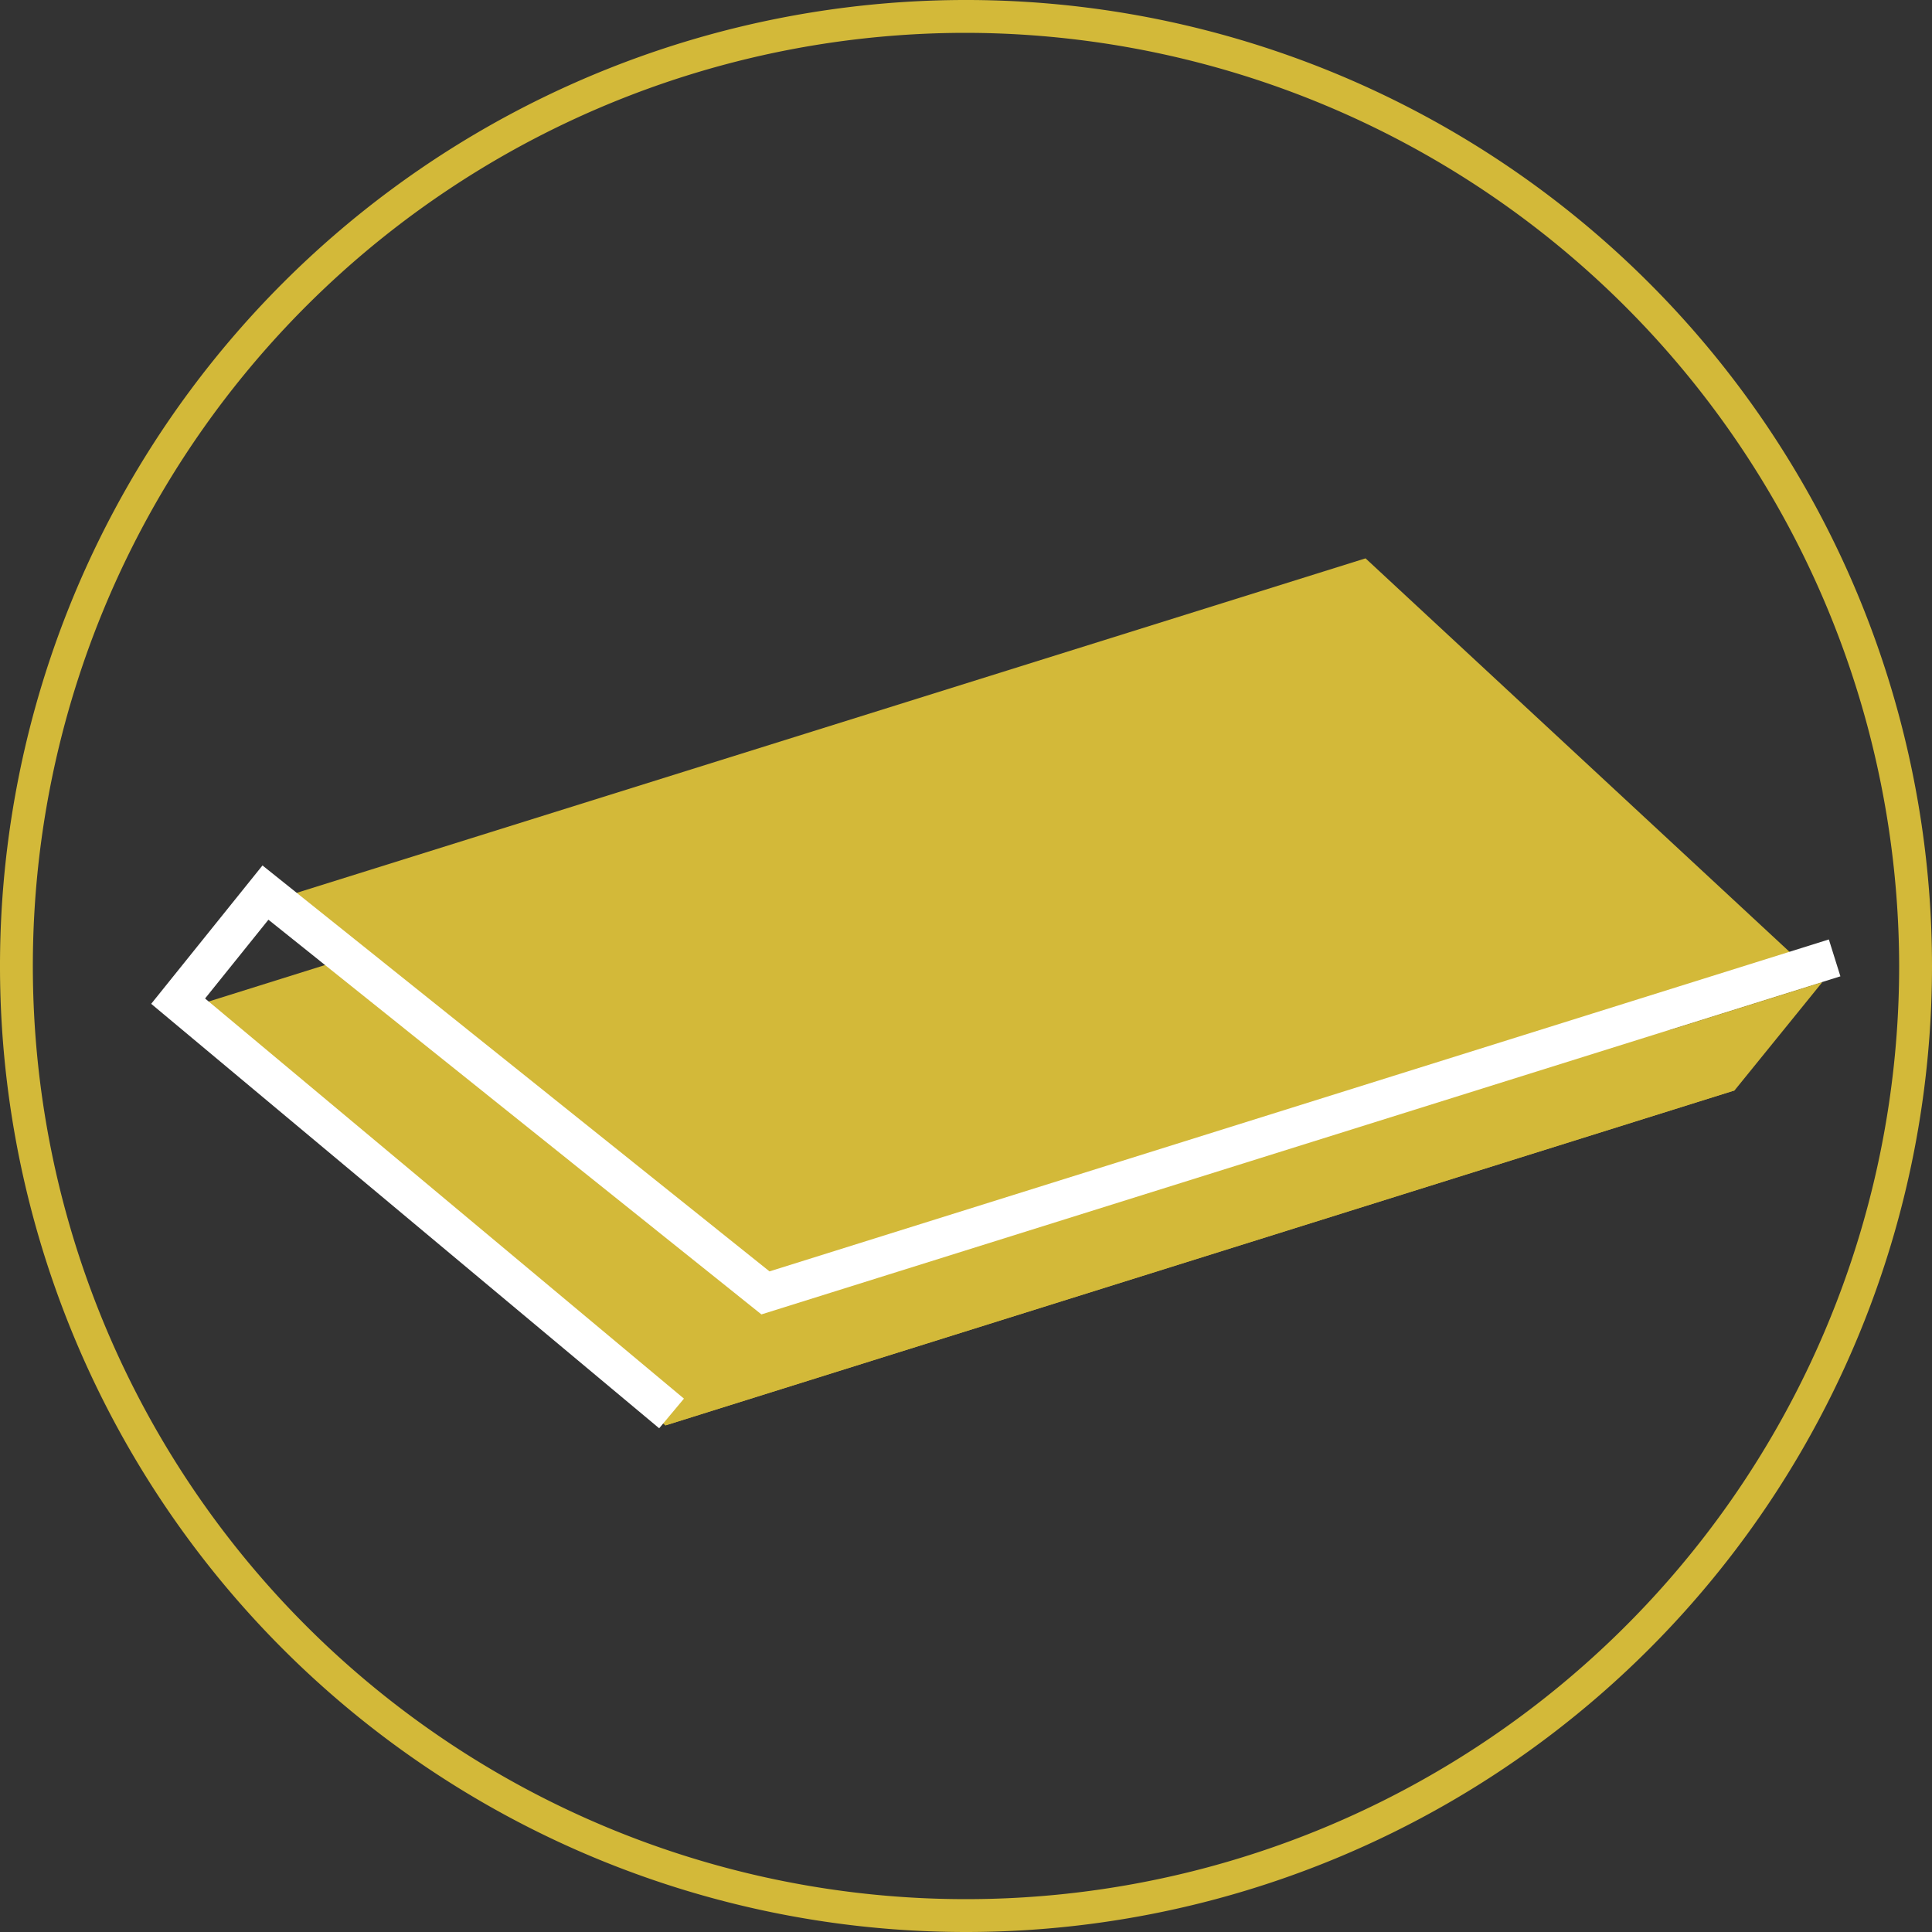
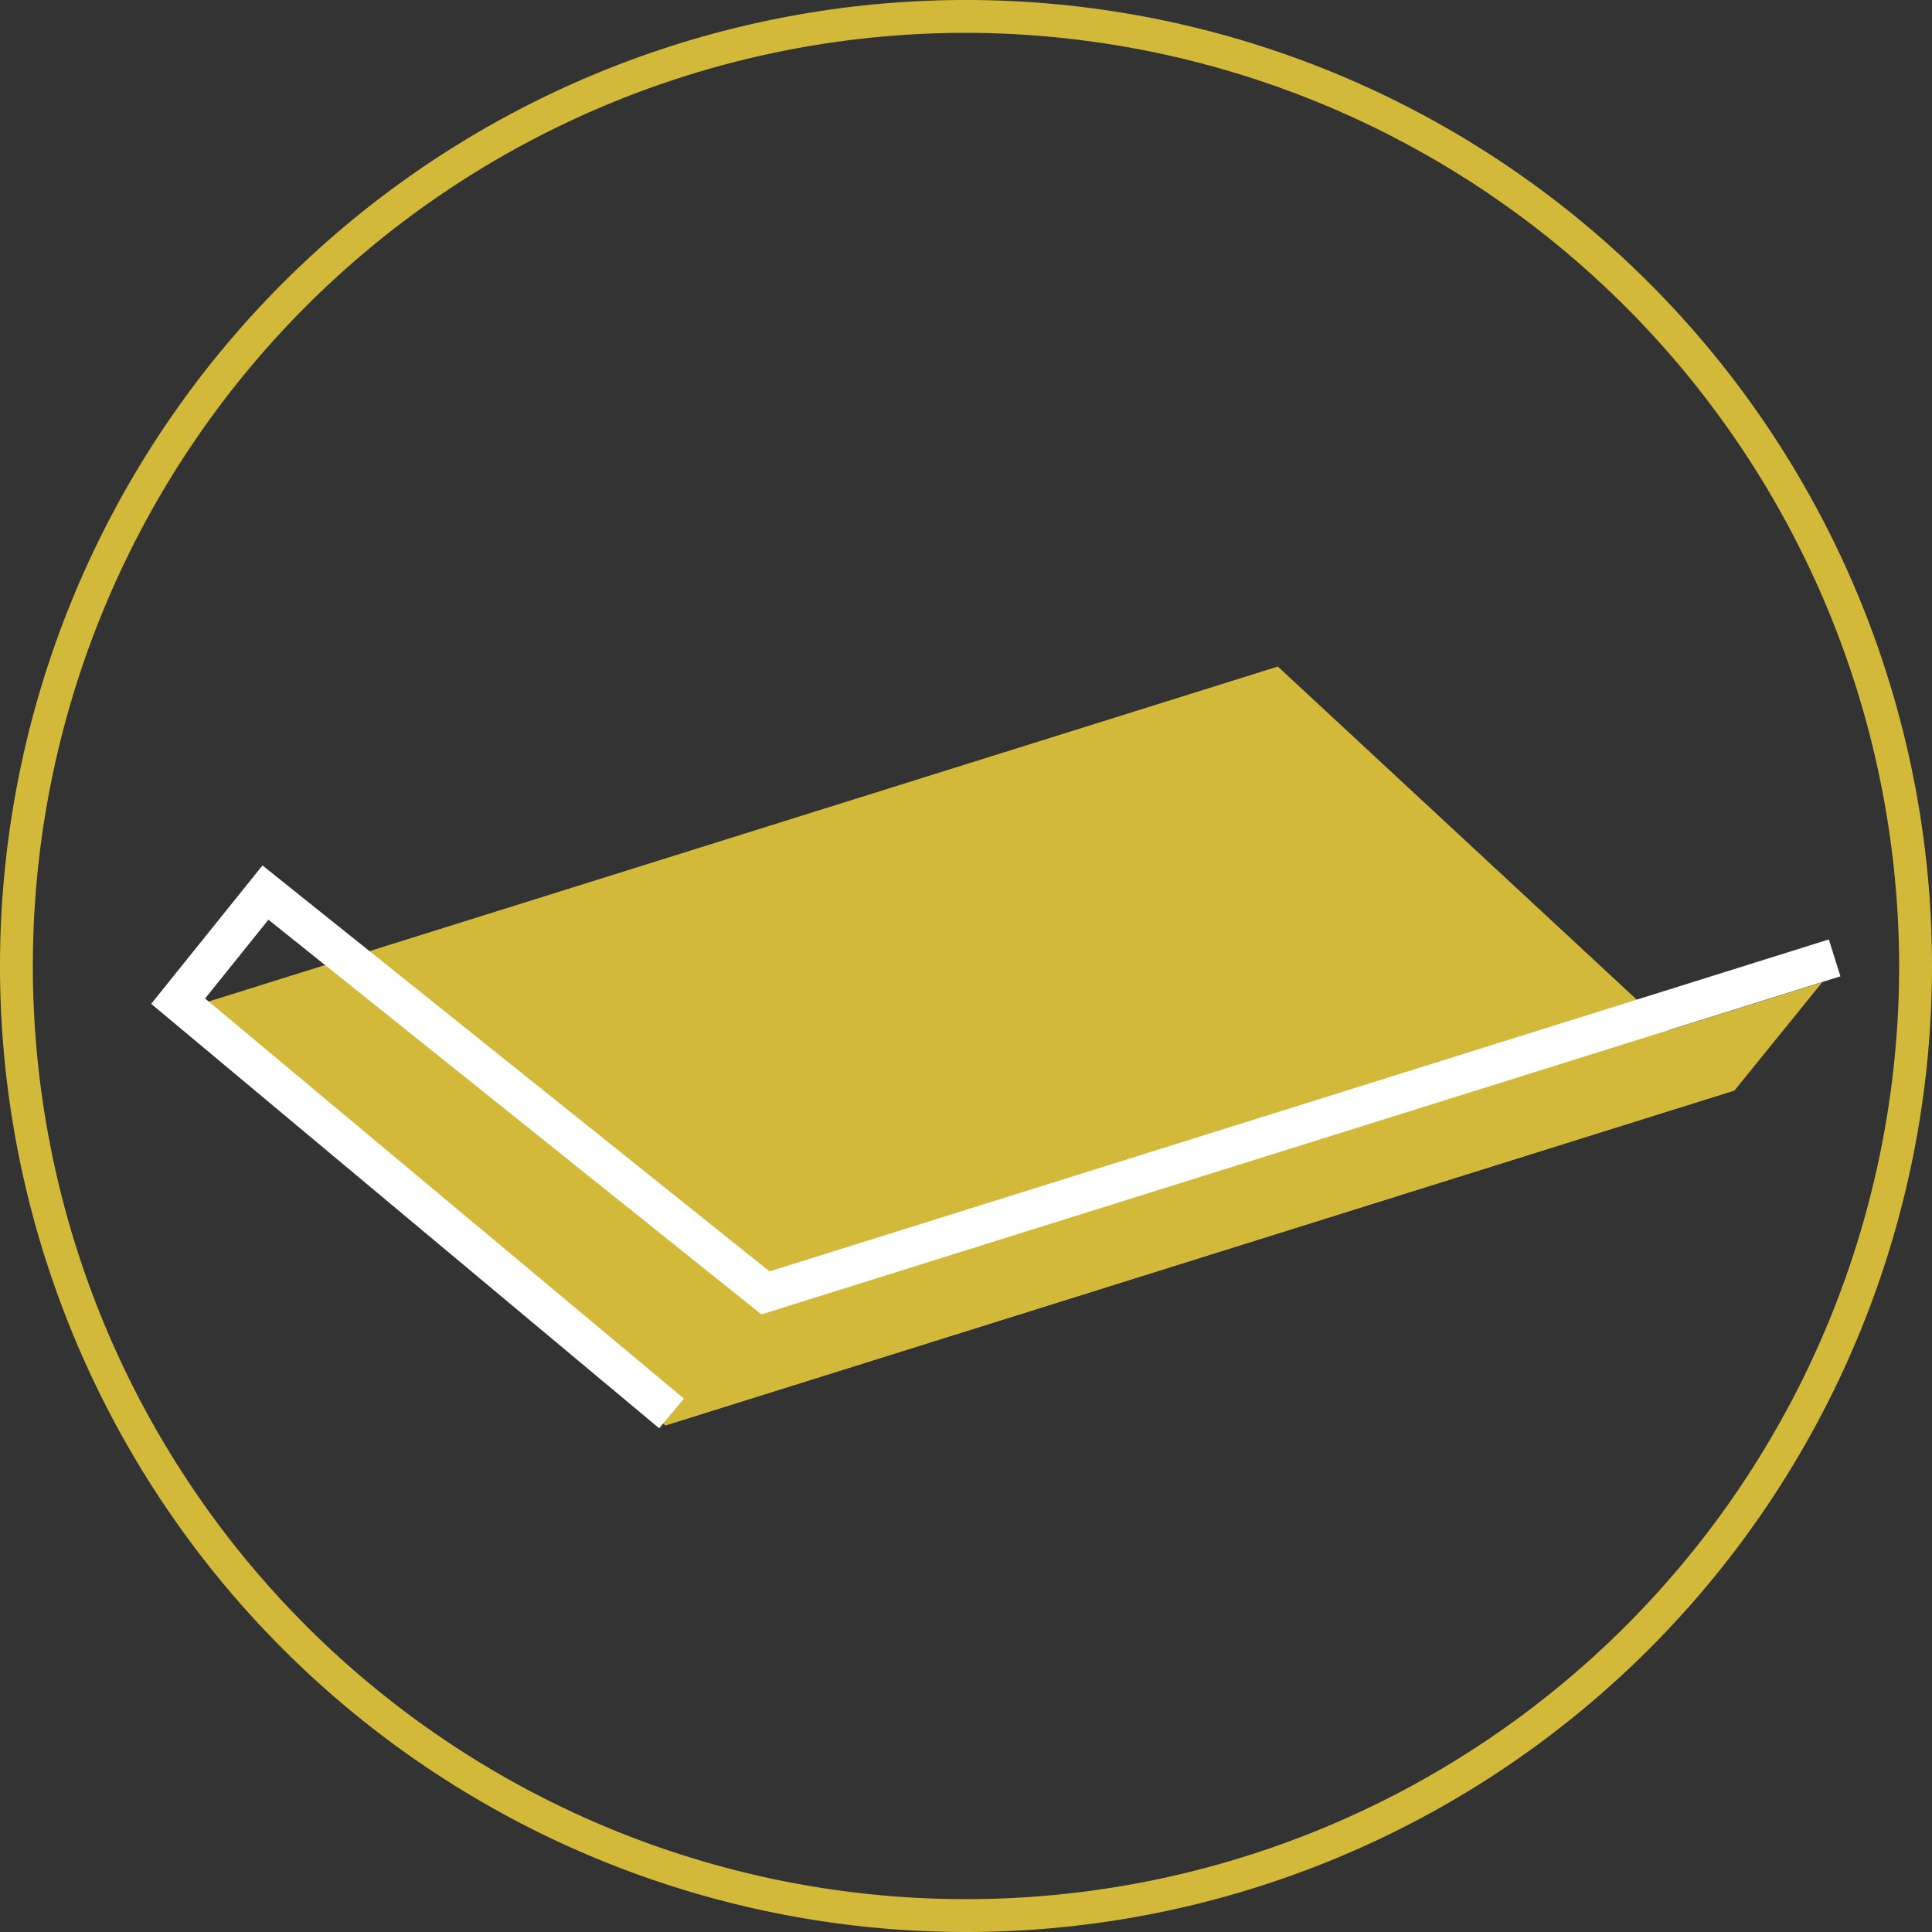
<svg xmlns="http://www.w3.org/2000/svg" id="Livello_1" data-name="Livello 1" viewBox="0 0 50 50">
  <rect x="0" y="0" width="50" height="50" fill="#333333" stroke="none" />
  <defs>
    <style>.cls-1{fill:#d3b939;}.cls-2{fill:none;stroke:#fff;stroke-miterlimit:10;}</style>
  </defs>
  <title>Tavola disegno 12</title>
-   <path class="cls-1" d="M25,50A25,25,0,1,1,50,25,25,25,0,0,1,25,50ZM25,.85A24.15,24.15,0,1,0,49.15,25,24.19,24.19,0,0,0,25,.85Z" />
-   <polygon class="cls-1" points="47.16 25.42 35.34 14.45 6.71 23.41 19.48 34.09 47.16 25.42" />
+   <path class="cls-1" d="M25,50A25,25,0,1,1,50,25,25,25,0,0,1,25,50M25,.85A24.15,24.15,0,1,0,49.15,25,24.19,24.19,0,0,0,25,.85Z" />
  <polygon class="cls-1" points="44.89 28.22 33.07 17.25 4.44 26.22 17.22 36.89 44.89 28.22" />
  <polygon class="cls-1" points="47.16 25.42 44.89 28.22 17.22 36.89 19.48 34.09 47.16 25.42" />
  <polyline class="cls-2" points="17.38 36.58 4.61 25.91 6.87 23.1 19.81 33.46 47.48 24.79" />
</svg>